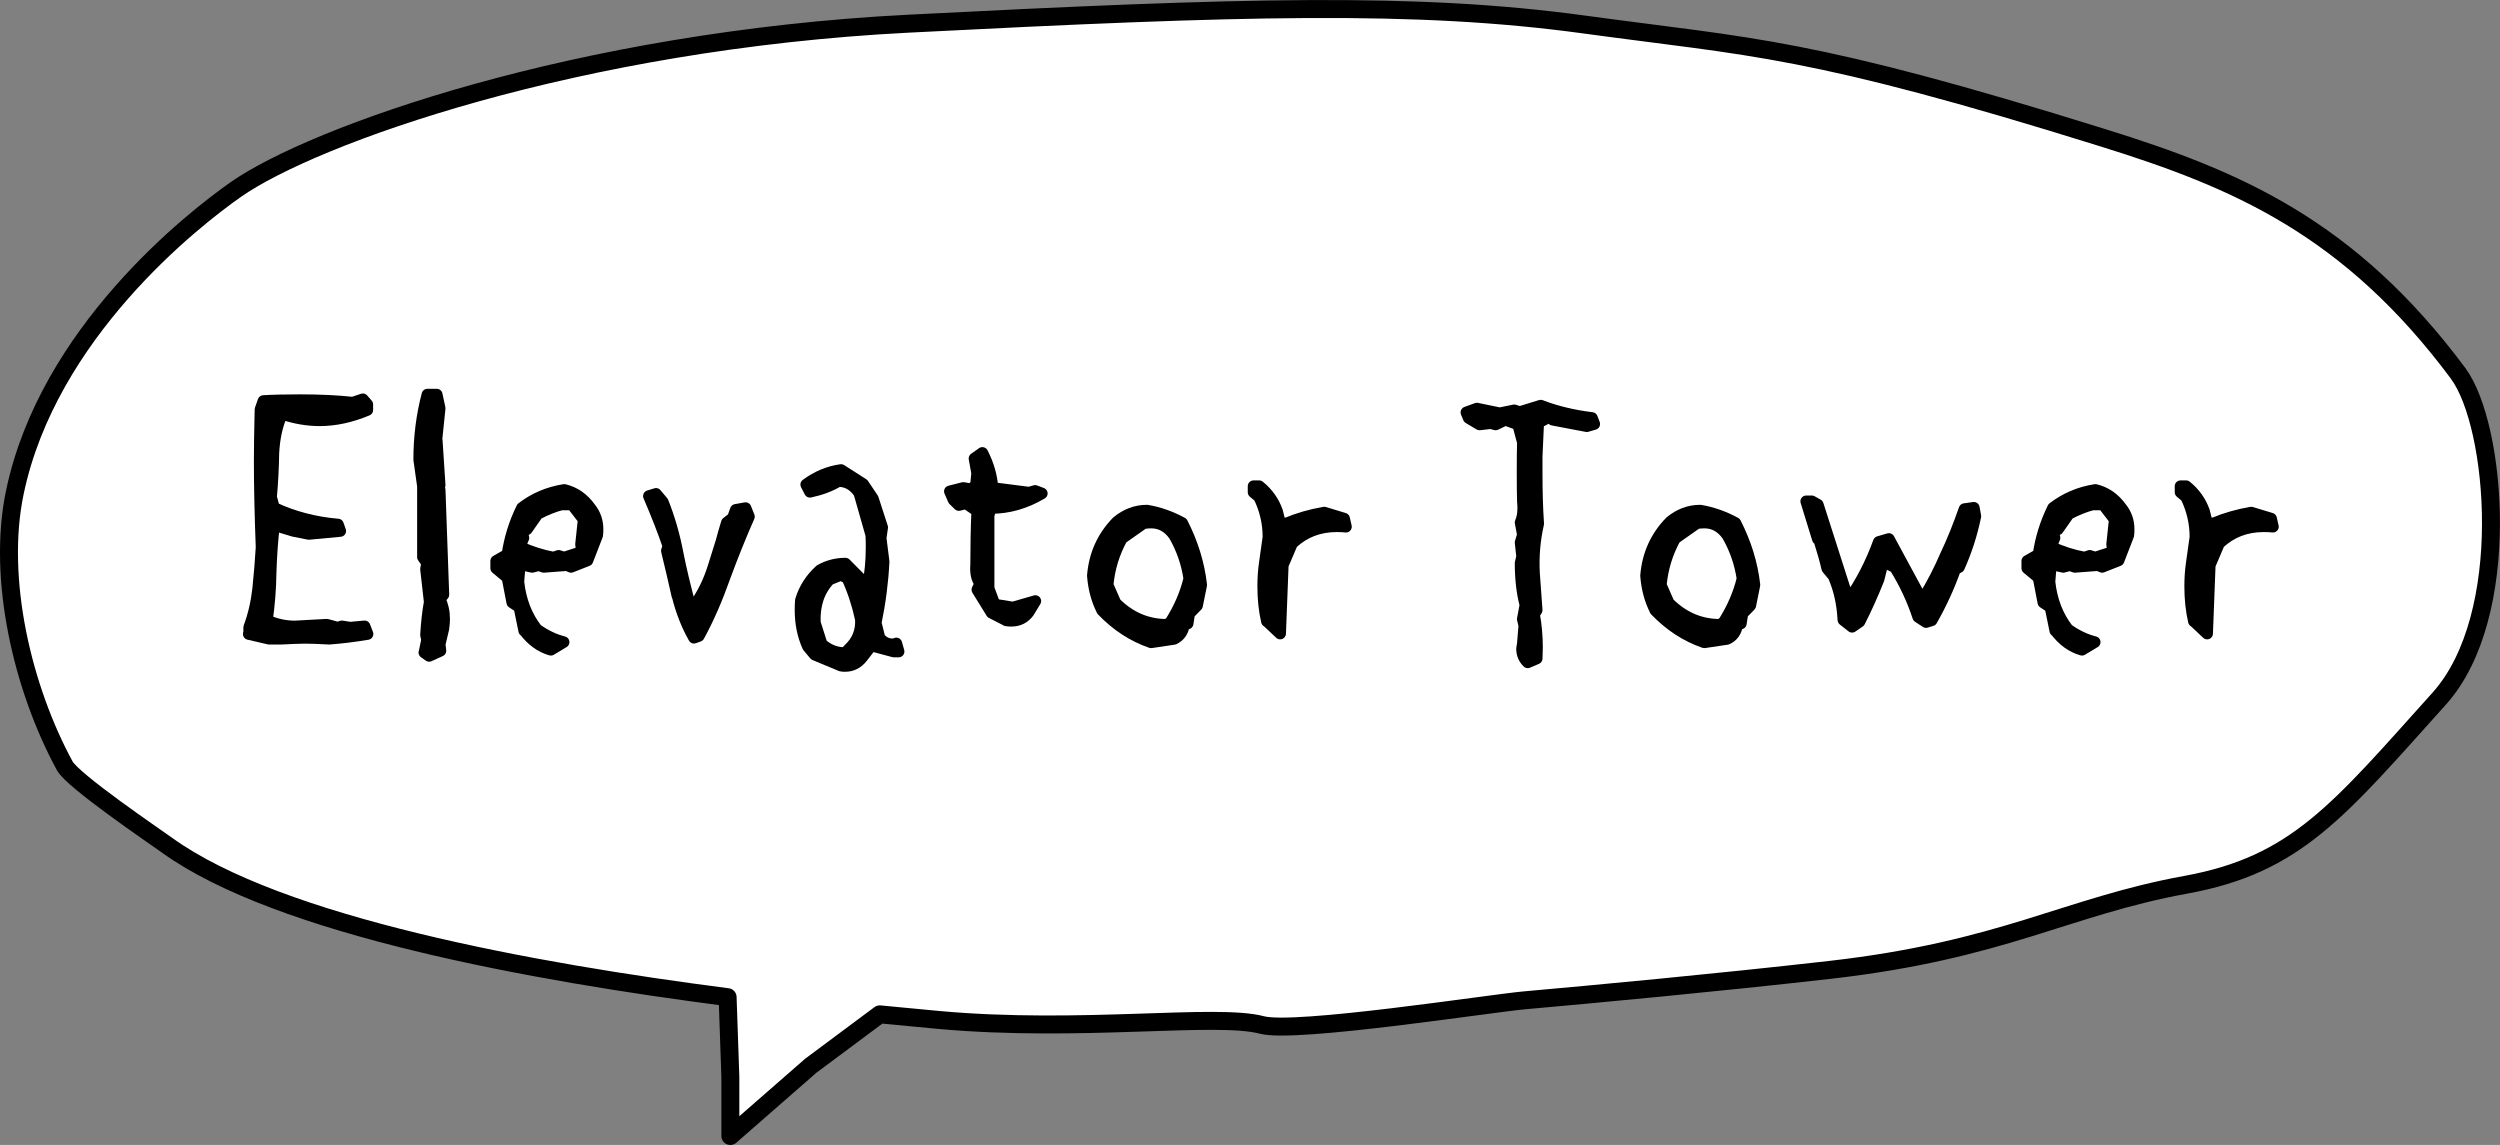
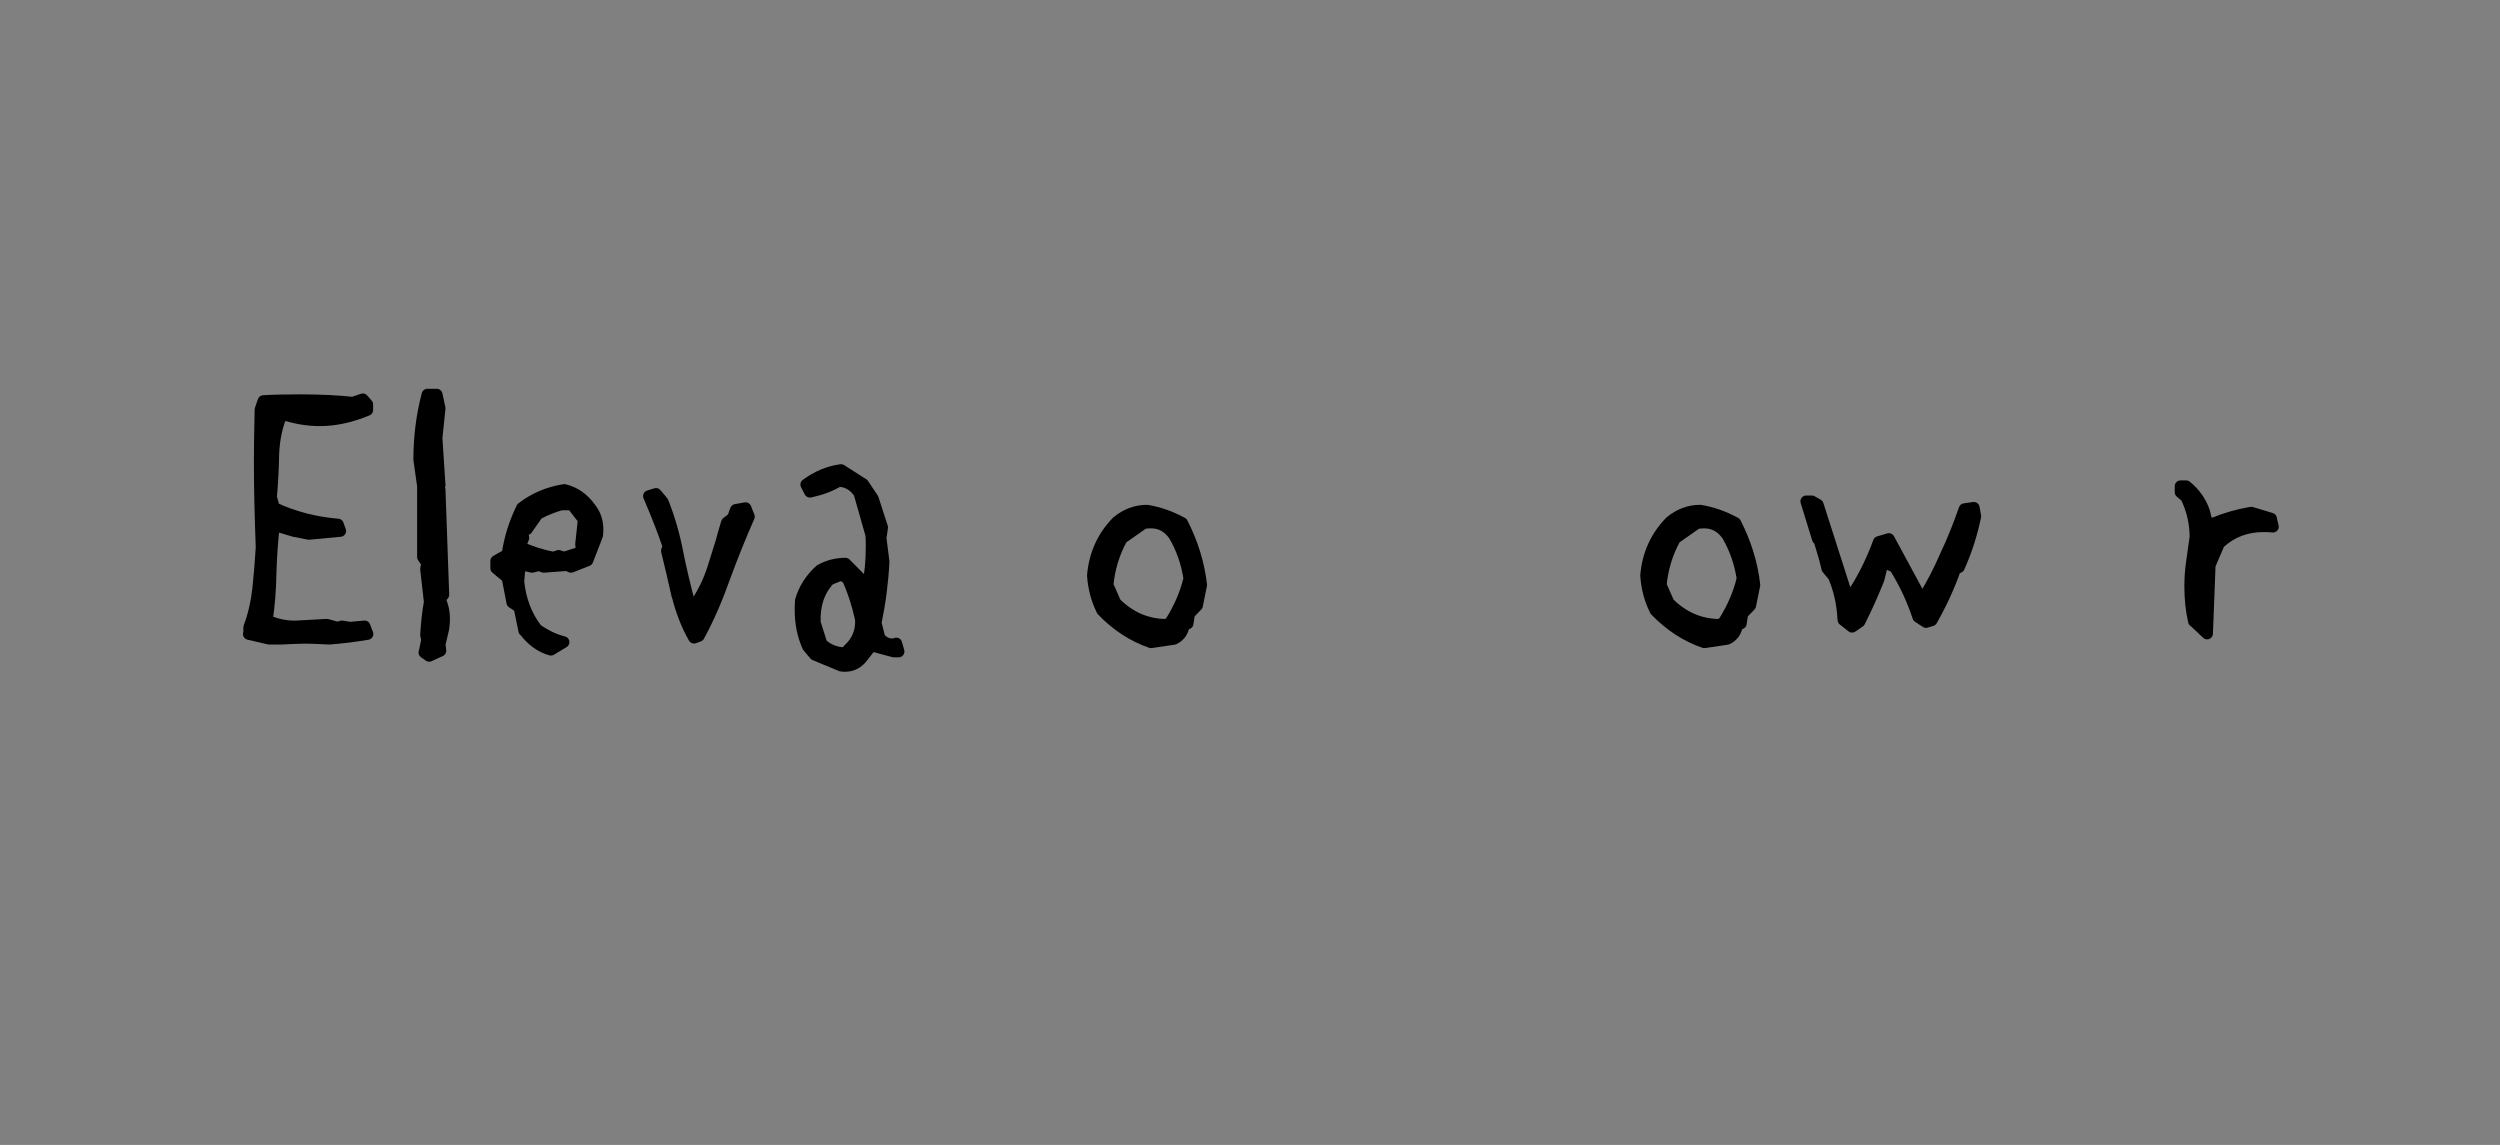
<svg xmlns="http://www.w3.org/2000/svg" id="_レイヤー_2" viewBox="0 0 228.35 104.58">
  <rect x="0" y="0" width="228.35" height="104.58" fill="#808080" stroke="none" />
  <defs>
    <style>.cls-1{stroke-width:1.06px;}.cls-1,.cls-2{stroke:#000;stroke-linecap:round;stroke-linejoin:round;}.cls-2{fill:#fff;stroke-width:1.64px;}</style>
  </defs>
  <g id="_レイヤー_3">
-     <path class="cls-2" d="m224.54,34.12c-9.98-13.41-20.34-17.76-32.41-21.52-26.98-8.42-32-8.25-47.42-10.36-15.42-2.11-31.36-1.63-61.68-.08-30.31,1.54-54.42,10.2-61.49,15.15-3.94,2.76-17.13,13.08-20.18,27.64-1.67,7.94.73,17.98,4.56,25.01.75,1.37,8.15,6.39,9.32,7.23,10.27,7.41,33.51,11.61,51.22,13.89l.25,7.27v5.41l7.35-6.42,6.3-4.69c2.12.21,3.95.38,5.37.51,12.93,1.18,25.38-.65,29.53.46,3.02.81,20.78-1.96,23.98-2.25,6.29-.56,17.4-1.59,27.89-2.78,15.83-1.8,21.61-5.79,32.54-7.78,10.08-1.84,13.91-6.75,23.13-17,6.8-7.57,5.22-24.99,1.74-29.68Z" />
    <g>
      <path class="cls-1" d="m22.76,57.92v-.62c.41-1.09.68-2.27.82-3.52.14-1.33.24-2.59.31-3.79-.11-2.92-.17-5.53-.17-7.85,0-1.07.02-2.64.07-4.73l.27-.78c.75-.05,1.86-.08,3.31-.08,1.87,0,3.49.08,4.85.23l.92-.31.41.47v.51c-1.48.62-2.93.94-4.34.94-1.14,0-2.29-.2-3.45-.59-.46,1.02-.72,2.21-.79,3.59-.02,1.33-.09,2.67-.21,4.02l.27.98c1.78.83,3.72,1.34,5.84,1.52l.21.59-2.87.27-1.37-.27-1.43-.43-.38-.12c-.16,1.35-.26,2.8-.31,4.34-.02,1.51-.14,2.97-.34,4.38.82.36,1.67.55,2.56.55l2.91-.16.99.27.38-.12.75.12,1.33-.12.27.7c-1.25.21-2.42.35-3.49.43-.98-.05-1.71-.08-2.19-.08s-1.21.03-2.19.08h-1.13l-1.85-.43Z" />
      <path class="cls-1" d="m38.77,59.6l.24-1.17-.1-.43c.07-1.15.18-2.15.34-3.01l-.34-3.01.1-.55-.38-.55v-6.48l-.34-2.42c0-2.06.25-4.04.75-5.94h.85l.27,1.25-.27,2.62h-.38v.27h.38l.27,4.14-.34.43h.34l.34,9.57-.34.39c.27.55.41,1.16.41,1.84,0,.21-.02.49-.07.86l-.34,1.44.07.59-1.03.47-.44-.31Z" />
      <path class="cls-1" d="m47.88,57.61l-.44-2.15-.65-.43-.44-2.27-1.03-.86v-.66l1.03-.59c.21-1.46.65-2.88,1.33-4.26,1.12-.86,2.4-1.41,3.86-1.64.96.23,1.74.78,2.36,1.64.46.57.68,1.22.68,1.95,0,.23-.01.42-.03.55l-.89,2.3-1.5.59-.38-.16-2.12.16-.44-.16-.61.16-.72-.16-.44.27-.1,1.25c.18,1.69.74,3.14,1.67,4.34.8.57,1.62.96,2.46,1.17l-1.16.7c-.93-.26-1.74-.85-2.43-1.76Zm3.14-6.84l.51.16,1.33-.43h.31l-.1-.78.24-2.27-1.06-1.37h-.99c-.68.18-1.4.47-2.15.86l-.99,1.41h-.41v.35l.1.43-.34.82c1.03.47,2.05.79,3.08.98l.48-.16Z" />
      <path class="cls-1" d="m61.87,54.41c-.32-1.43-.64-2.8-.96-4.1l.14-.43c-.41-1.22-1-2.75-1.78-4.57l.65-.2.62.74c.59,1.48,1.05,3.07,1.37,4.77.25,1.28.62,2.81,1.09,4.61l.38.16c.77-1.04,1.38-2.27,1.81-3.67.16-.52.4-1.29.72-2.3.09-.36.25-.92.48-1.68l.55-.43.27-.74.89-.16.31.78c-.77,1.74-1.51,3.58-2.22,5.51-.71,2.01-1.49,3.8-2.36,5.39l-.44.16c-.66-1.17-1.16-2.45-1.5-3.83Z" />
      <path class="cls-1" d="m76.78,60.78l-2.36-.98-.62-.74c-.46-1.02-.68-2.12-.68-3.32,0-.36.01-.66.03-.9.32-1.07.91-1.99,1.78-2.77.71-.39,1.47-.59,2.29-.59l1.71,1.72.34.27c.23-1.04.34-2.21.34-3.52,0-.47-.01-.83-.03-1.09l-1.09-3.83c-.5-.73-1.14-1.09-1.91-1.09-.73.44-1.6.77-2.6.98l-.34-.66c.98-.73,2.04-1.17,3.18-1.33l2.02,1.29.89,1.33.85,2.62-.14.98.27,2.15c-.09,1.85-.33,3.71-.72,5.59l.34,1.37c.32.39.71.59,1.16.59.16,0,.29-.03.38-.08l.21.74h-.44l-2.05-.55-.85,1.09c-.41.52-.93.78-1.57.78-.14,0-.26-.01-.38-.04Zm.72-1.45c.82-.75,1.2-1.68,1.13-2.77-.3-1.38-.71-2.63-1.23-3.75l-.58-.31-1.06.43c-.96,1.02-1.4,2.33-1.33,3.95l.62,1.95c.62.55,1.32.82,2.12.82l.34-.31Z" />
-       <path class="cls-1" d="m91.94,56.67l-1.37-.7-1.3-2.11.27-.55c-.32-.42-.44-.99-.38-1.72,0-1.67.03-3.31.1-4.92l-1.03-.7-.65.16-.48-.47-.34-.78,1.23-.31.72.12.44-.39.1-1.09-.24-1.33.72-.51c.55,1.07.85,2.14.92,3.2l3.35.43.55-.16.61.23c-1.5.89-3.05,1.33-4.65,1.33l-.21.66v6.68l.55,1.48,1.67.27,2.05-.59-.62,1.02c-.39.52-.91.78-1.57.78-.18,0-.34-.01-.48-.04Z" />
      <path class="cls-1" d="m100.67,55.74c-.48-.94-.76-1.99-.85-3.16.16-1.93.9-3.57,2.22-4.92.82-.68,1.73-1.02,2.73-1.02,1.09.18,2.16.56,3.21,1.13.93,1.82,1.52,3.71,1.74,5.66l-.38,1.88-.72.74-.14.9-.34.12c-.09.62-.4,1.05-.92,1.29l-2.08.31c-1.66-.57-3.16-1.55-4.48-2.93Zm6.25,1.09c.82-1.3,1.39-2.63,1.71-3.98-.21-1.41-.66-2.72-1.37-3.95-.55-.78-1.25-1.17-2.12-1.17-.32,0-.56.03-.72.08l-1.95,1.37c-.73,1.33-1.16,2.75-1.3,4.26l.72,1.64c1.34,1.33,2.9,1.99,4.68,1.99l.34-.23Z" />
-       <path class="cls-1" d="m115.72,56.75c-.23-.99-.34-2.06-.34-3.2,0-.75.05-1.45.14-2.07l.34-2.42c0-1.3-.29-2.53-.85-3.67l-.51-.43v-.55h.51c.77.62,1.32,1.39,1.64,2.3l.27,1.09h.62c1.05-.44,2.19-.77,3.42-.98l1.81.55.17.74c-.25-.03-.54-.04-.85-.04-1.6,0-2.95.52-4.07,1.56l-.85,1.99-.24,6.25-1.2-1.13Z" />
-       <path class="cls-1" d="m139.02,59.33c0-.1.02-.26.07-.47l.14-1.72-.14-.59.24-1.29c-.3-1.15-.44-2.42-.44-3.83l.14-.59-.14-1.29.21-.7-.21-1.13c.16-.36.24-.79.24-1.29,0-.26-.01-.46-.03-.59-.02-.62-.03-1.54-.03-2.73s.01-2.12.03-2.7l-.44-1.64-1.16-.43-.89.43-.44-.12-1.03.12-.99-.59-.21-.51.96-.35,2.08.43,1.33-.27.51.16,1.91-.59c1.41.55,2.97.92,4.68,1.13l.21.55-.68.2-3.11-.59-.14-.55h-.27l-.1.39-.82.43-.14,3.09v1.45c0,1.72.04,3.28.14,4.69-.34,1.48-.47,3.01-.38,4.57l.24,3.32-.24.39c.18.99.27,1.99.27,3.01l-.03,1.02-.82.35c-.34-.34-.51-.73-.51-1.17Z" />
      <path class="cls-1" d="m151.2,55.74c-.48-.94-.76-1.99-.85-3.16.16-1.93.9-3.57,2.22-4.92.82-.68,1.73-1.02,2.73-1.02,1.09.18,2.16.56,3.21,1.13.93,1.82,1.52,3.71,1.74,5.66l-.38,1.88-.72.74-.14.9-.34.12c-.09.62-.4,1.05-.92,1.29l-2.08.31c-1.66-.57-3.16-1.55-4.48-2.93Zm6.25,1.09c.82-1.3,1.39-2.63,1.71-3.98-.21-1.41-.66-2.72-1.37-3.95-.55-.78-1.25-1.17-2.12-1.17-.32,0-.56.03-.72.08l-1.95,1.37c-.73,1.33-1.16,2.75-1.3,4.26l.72,1.64c1.34,1.33,2.9,1.99,4.68,1.99l.34-.23Z" />
      <path class="cls-1" d="m168.37,56.6c-.07-1.46-.37-2.79-.89-3.98l-.58-.7c-.18-.78-.4-1.56-.65-2.34l.1-.35h-.31l-1.06-3.44h.51l.55.31,2.8,8.75c1.14-1.61,2.06-3.4,2.77-5.35l.92-.27,2.77,5.12.48.16c.73-1.2,1.38-2.46,1.95-3.79.62-1.3,1.18-2.71,1.71-4.22l.85-.12.14.78c-.34,1.64-.84,3.19-1.5,4.65l-.34.16c-.55,1.56-1.26,3.12-2.15,4.69l-.51.16-.72-.47c-.52-1.59-1.23-3.1-2.12-4.53l-1.09-.55-.41,1.64c-.55,1.38-1.13,2.67-1.74,3.87l-.68.47-.79-.62Z" />
-       <path class="cls-1" d="m187.73,57.61l-.44-2.15-.65-.43-.44-2.27-1.03-.86v-.66l1.03-.59c.21-1.46.65-2.88,1.33-4.26,1.12-.86,2.4-1.41,3.86-1.64.96.23,1.74.78,2.36,1.64.46.57.68,1.22.68,1.95,0,.23-.01.42-.03.55l-.89,2.3-1.5.59-.38-.16-2.12.16-.44-.16-.61.16-.72-.16-.44.27-.1,1.25c.18,1.69.74,3.14,1.67,4.34.8.57,1.62.96,2.46,1.17l-1.16.7c-.93-.26-1.74-.85-2.43-1.76Zm3.14-6.84l.51.16,1.33-.43h.31l-.1-.78.24-2.27-1.06-1.37h-.99c-.68.18-1.4.47-2.15.86l-.99,1.41h-.41v.35l.1.43-.34.82c1.03.47,2.05.79,3.08.98l.48-.16Z" />
      <path class="cls-1" d="m200.39,56.75c-.23-.99-.34-2.06-.34-3.2,0-.75.05-1.45.14-2.07l.34-2.42c0-1.3-.29-2.53-.85-3.67l-.51-.43v-.55h.51c.77.62,1.32,1.39,1.64,2.3l.27,1.09h.62c1.05-.44,2.19-.77,3.42-.98l1.81.55.17.74c-.25-.03-.54-.04-.85-.04-1.6,0-2.95.52-4.07,1.56l-.85,1.99-.24,6.25-1.2-1.13Z" />
    </g>
  </g>
</svg>